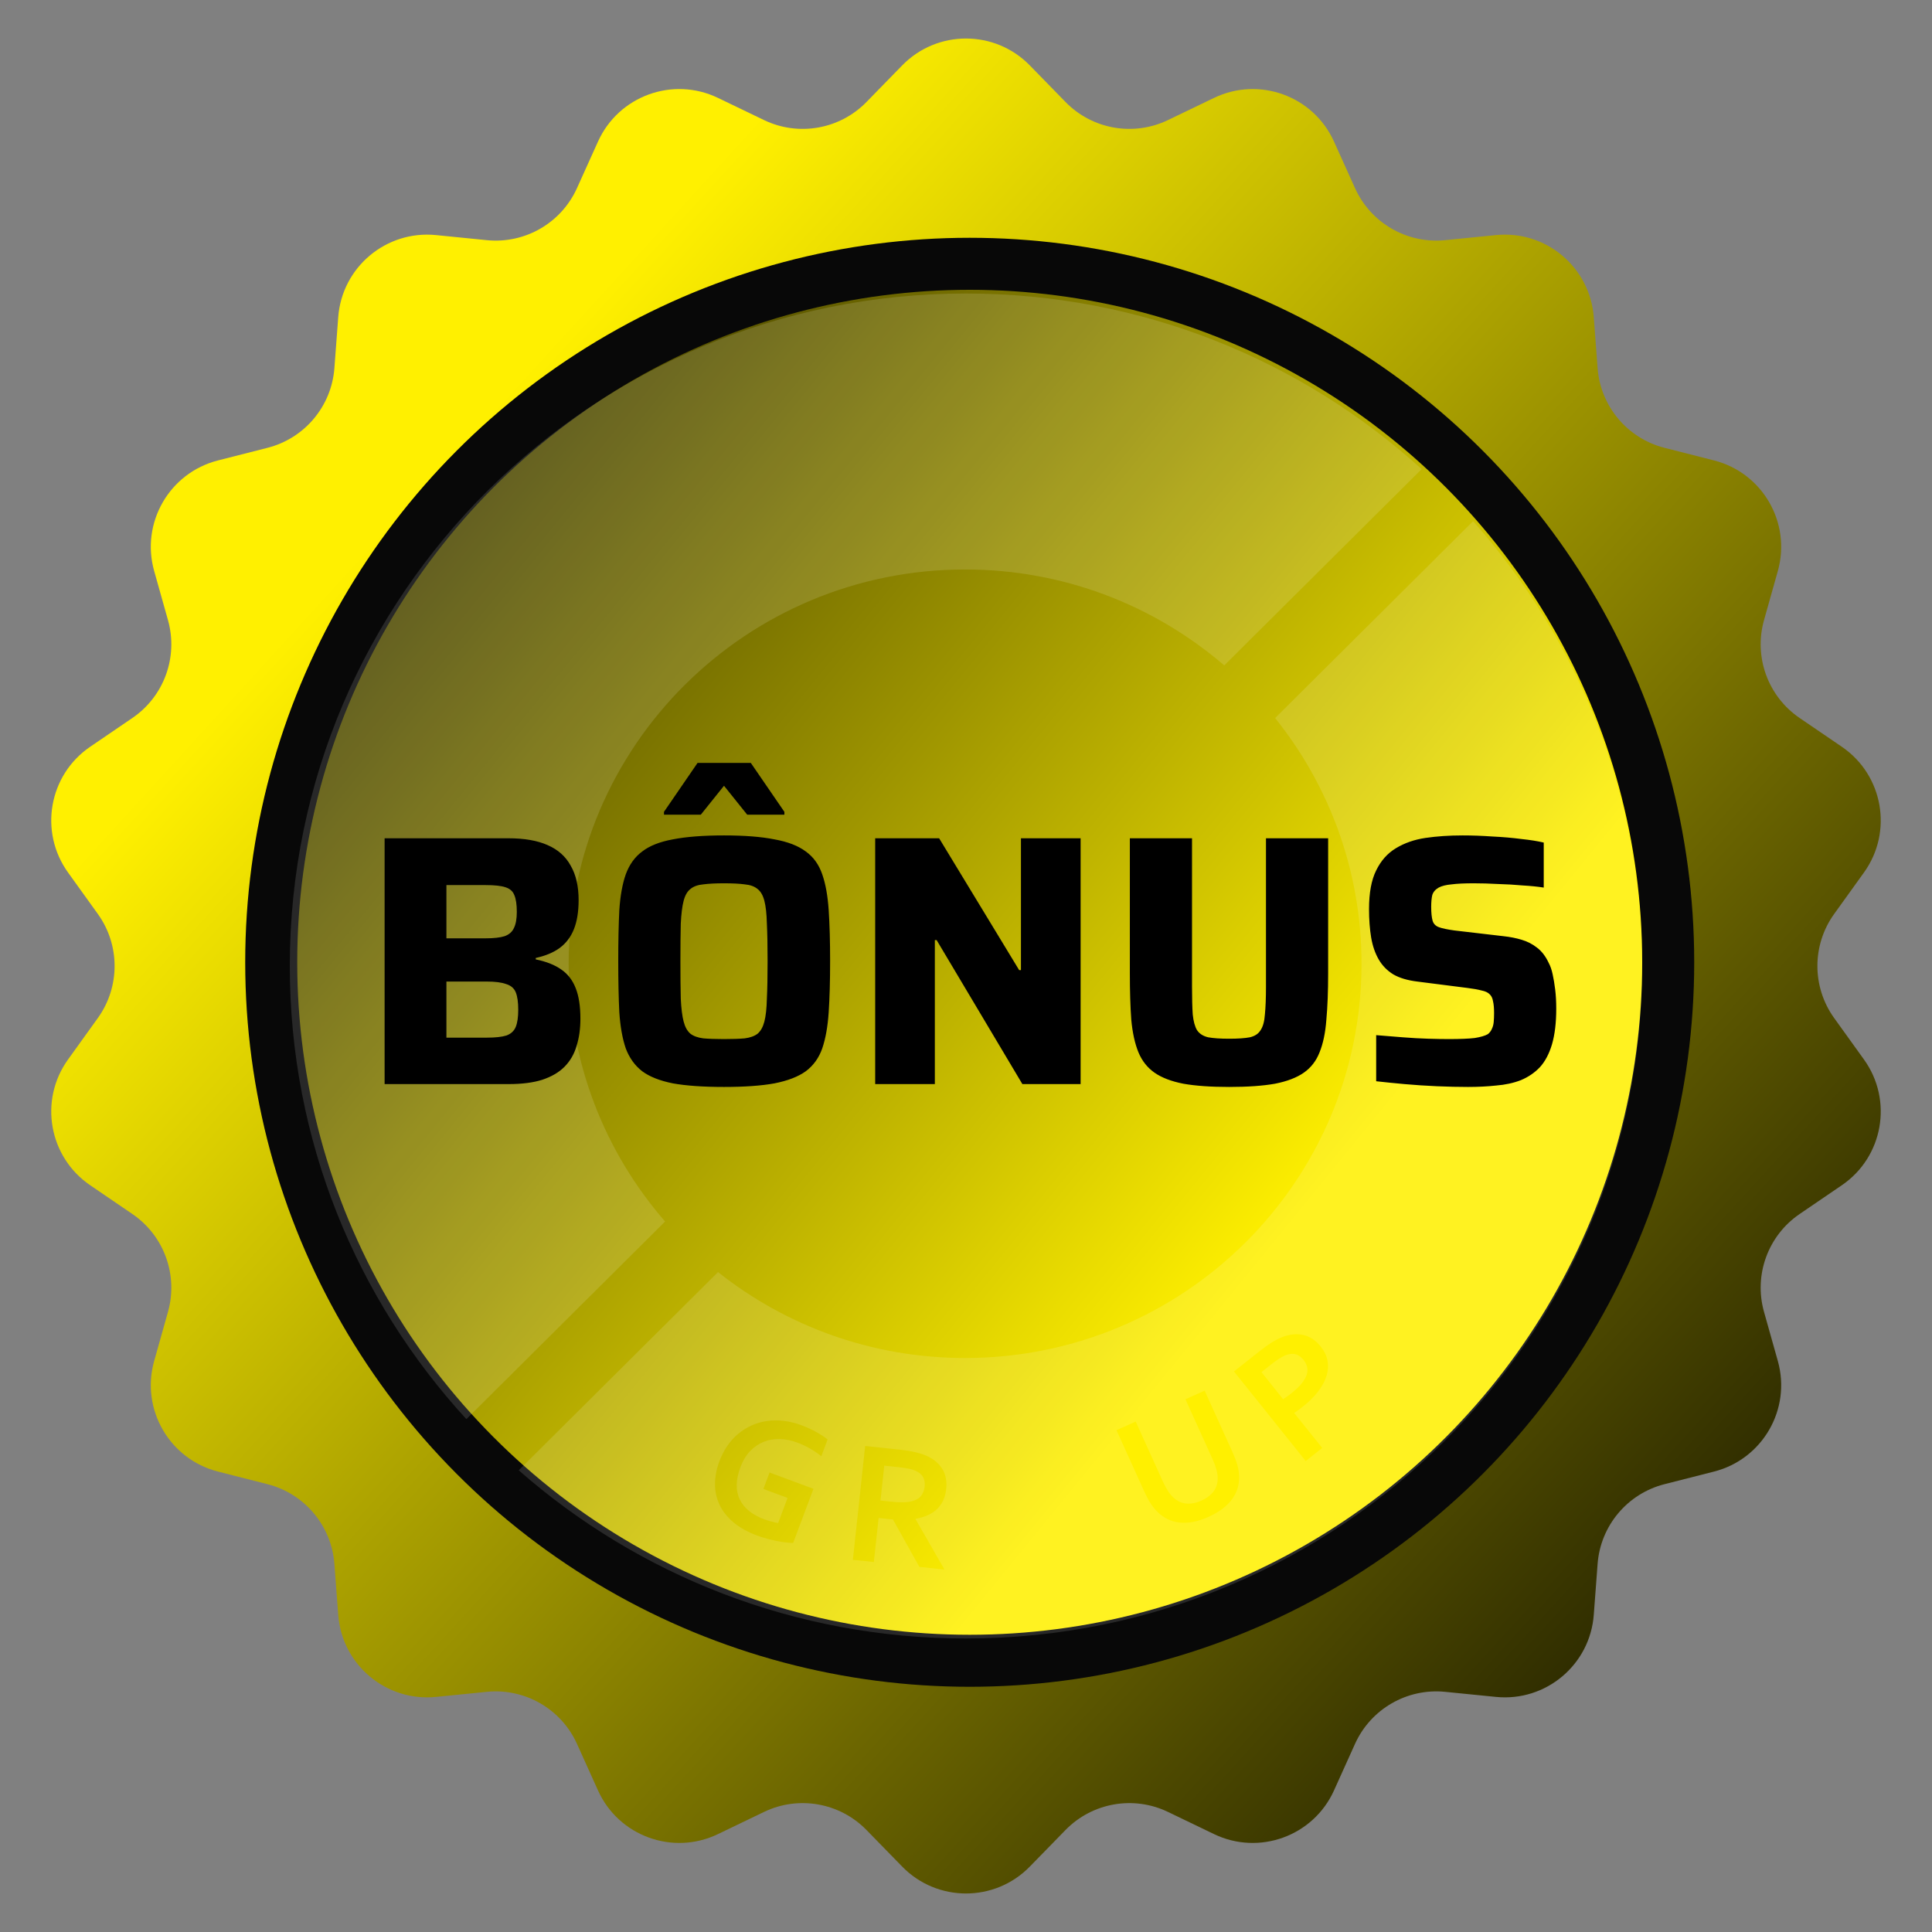
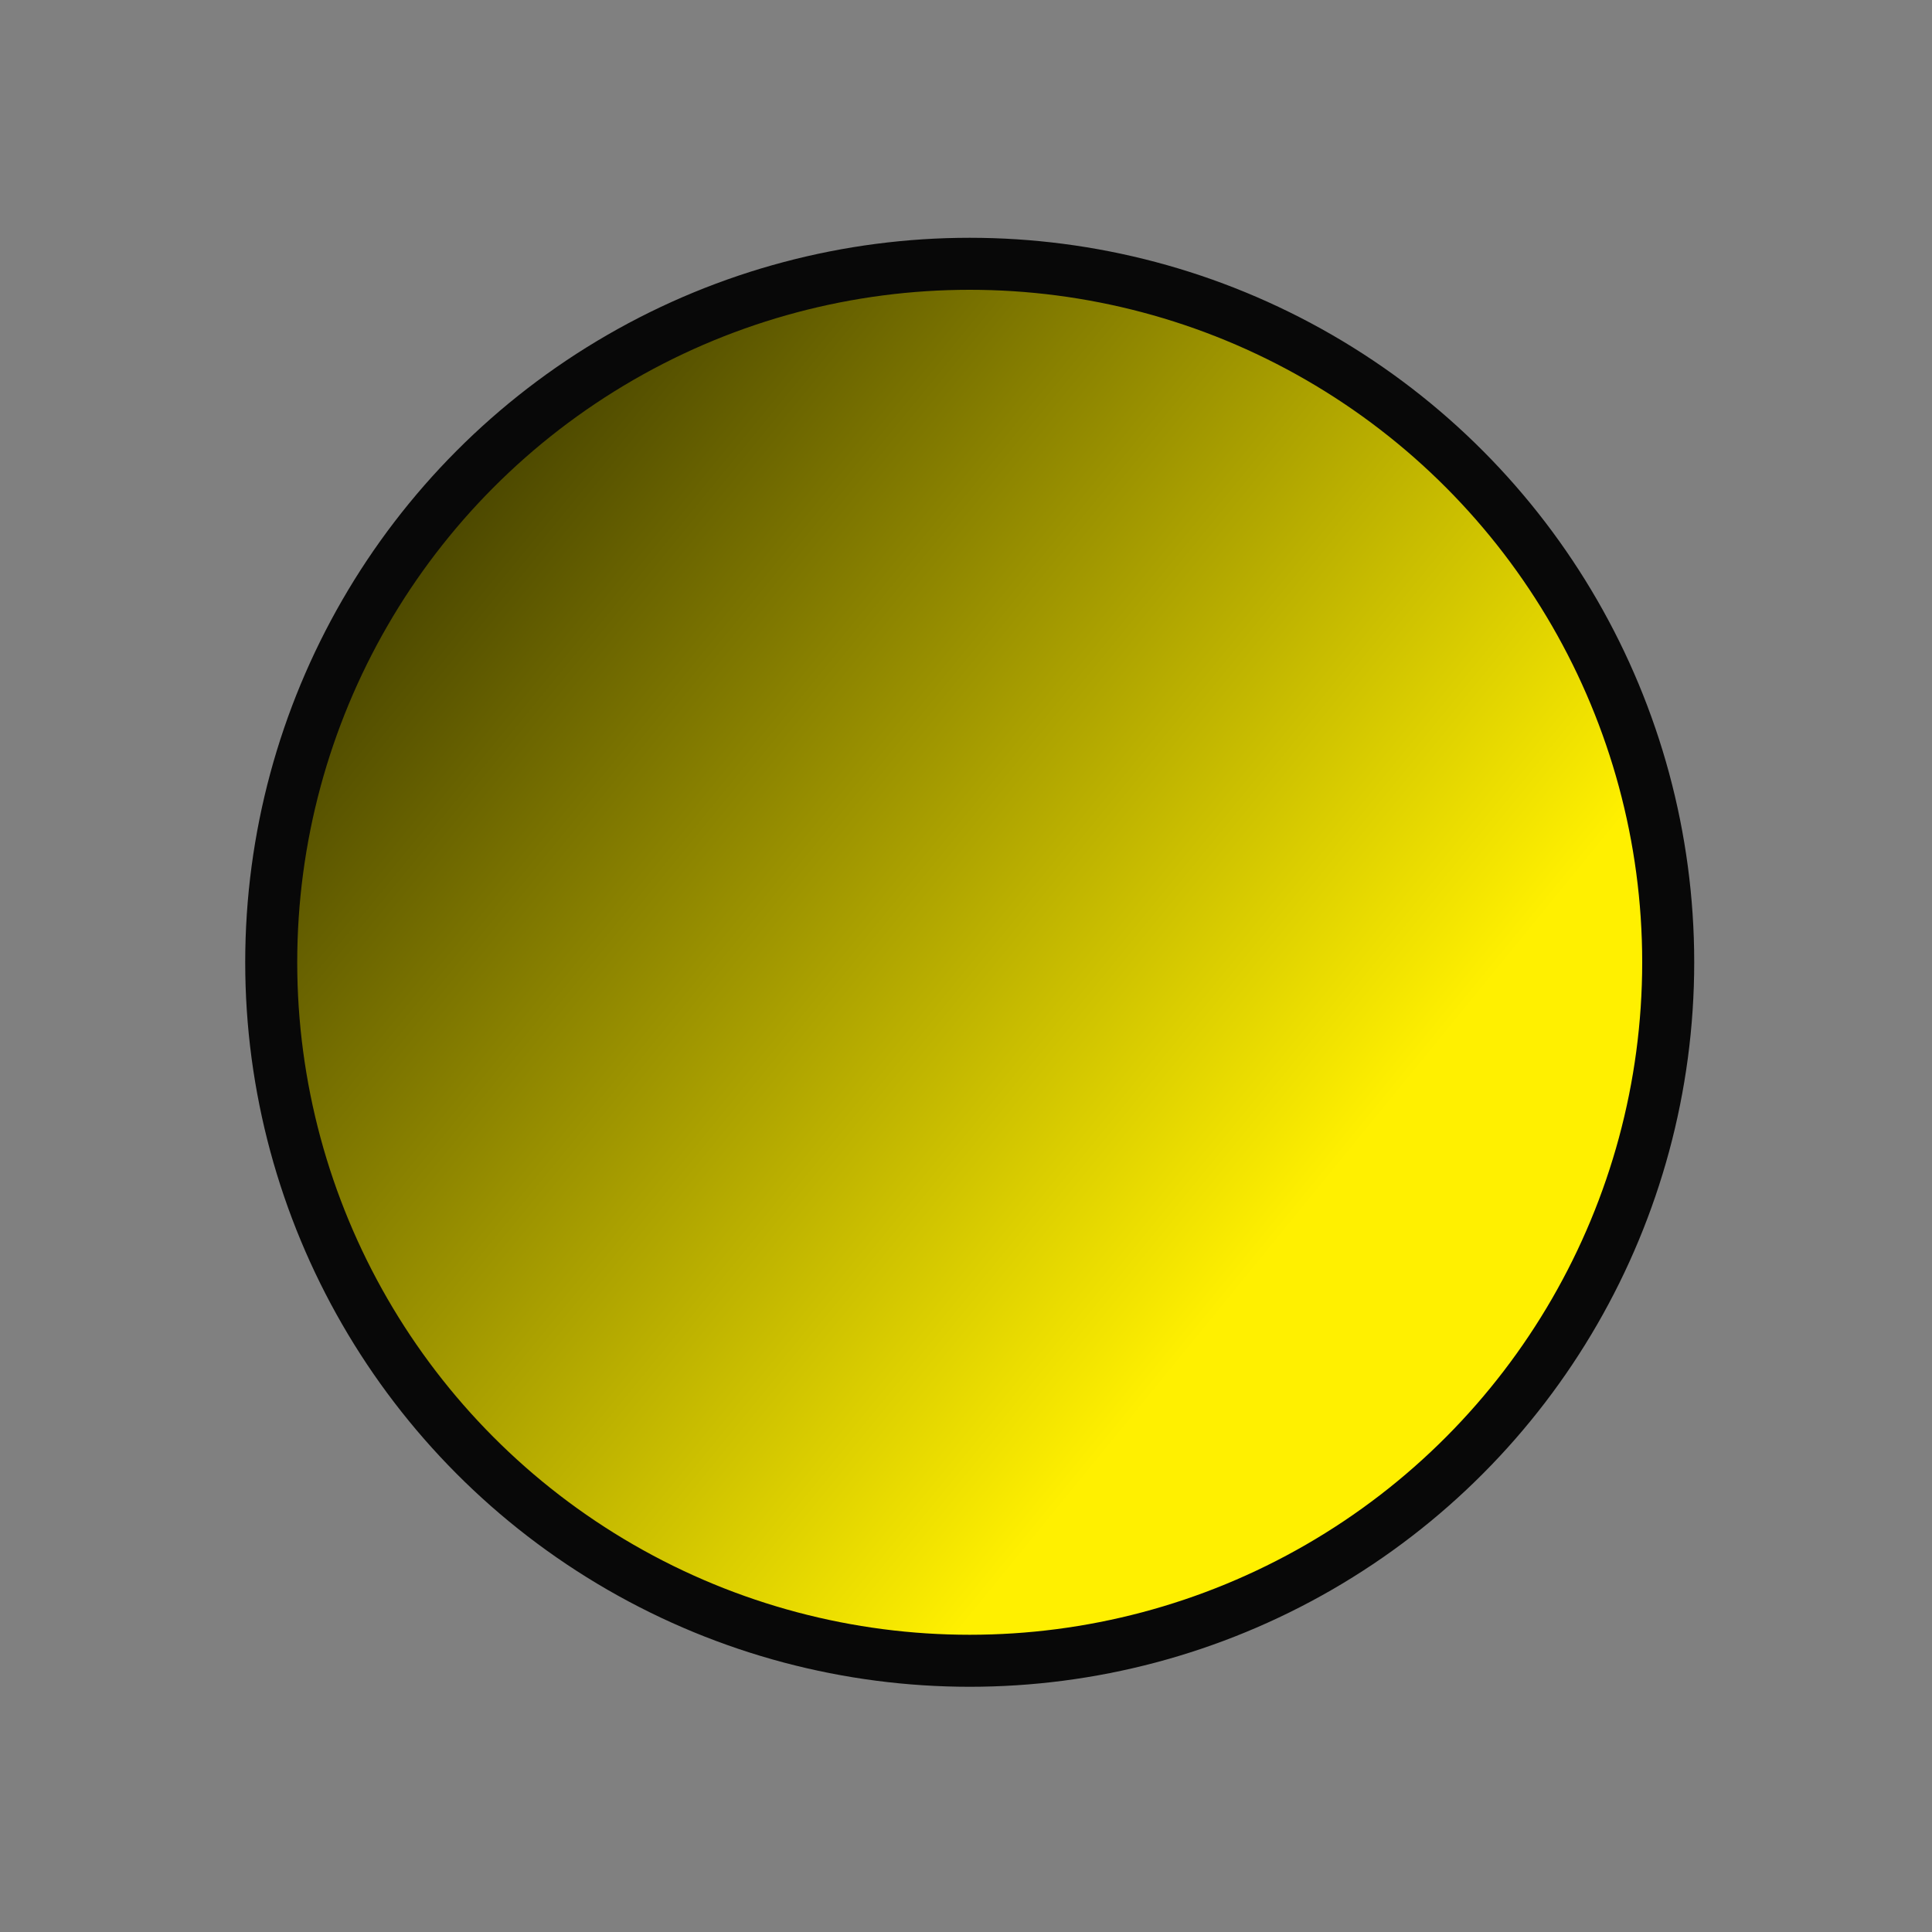
<svg xmlns="http://www.w3.org/2000/svg" width="260" height="260" viewBox="0 0 260 260" fill="none">
  <rect x="0" y="0" width="260" height="260" fill="#808080" stroke="none" />
-   <path d="M121.411 8.804C126.12 3.977 133.88 3.977 138.589 8.804L143.391 13.725C146.99 17.414 152.542 18.393 157.185 16.157L163.38 13.175C169.456 10.25 176.749 12.904 179.523 19.05L182.352 25.317C184.472 30.014 189.354 32.833 194.482 32.321L201.324 31.637C208.034 30.967 213.978 35.955 214.483 42.679L214.998 49.536C215.384 54.675 219.008 58.993 224.002 60.266L230.665 61.963C237.199 63.628 241.079 70.349 239.254 76.84L237.392 83.459C235.997 88.42 237.926 93.718 242.183 96.622L247.864 100.496C253.435 104.295 254.782 111.938 250.847 117.413L246.834 122.996C243.826 127.181 243.826 132.819 246.834 137.004L250.847 142.587C254.782 148.062 253.435 155.705 247.864 159.504L242.183 163.378C237.926 166.282 235.997 171.58 237.392 176.541L239.254 183.16C241.079 189.651 237.199 196.372 230.665 198.037L224.002 199.734C219.008 201.007 215.384 205.325 214.998 210.464L214.483 217.321C213.978 224.045 208.034 229.033 201.324 228.363L194.482 227.679C189.354 227.167 184.472 229.986 182.352 234.683L179.523 240.95C176.749 247.096 169.456 249.75 163.38 246.825L157.185 243.843C152.542 241.607 146.99 242.586 143.391 246.275L138.589 251.196C133.88 256.023 126.12 256.023 121.411 251.196L116.609 246.275C113.01 242.586 107.458 241.607 102.815 243.843L96.62 246.825C90.544 249.75 83.251 247.096 80.477 240.95L77.648 234.683C75.528 229.986 70.646 227.167 65.518 227.679L58.676 228.363C51.966 229.033 46.022 224.045 45.517 217.321L45.002 210.464C44.616 205.325 40.992 201.007 35.998 199.734L29.335 198.037C22.801 196.372 18.921 189.651 20.746 183.16L22.608 176.541C24.003 171.58 22.074 166.282 17.817 163.378L12.136 159.504C6.565 155.705 5.218 148.062 9.153 142.587L13.166 137.004C16.174 132.819 16.174 127.181 13.166 122.996L9.153 117.413C5.218 111.938 6.565 104.295 12.136 100.496L17.817 96.622C22.074 93.718 24.003 88.42 22.608 83.459L20.746 76.84C18.921 70.349 22.801 63.628 29.335 61.963L35.998 60.266C40.992 58.993 44.616 54.675 45.002 49.536L45.517 42.679C46.022 35.955 51.966 30.967 58.676 31.637L65.518 32.321C70.646 32.833 75.528 30.014 77.648 25.317L80.477 19.05C83.251 12.904 90.544 10.25 96.62 13.175L102.815 16.157C107.458 18.393 113.01 17.414 116.609 13.725L121.411 8.804Z" fill="url(#paint0_linear_640_18)" />
  <circle cx="130.5" cy="129.5" r="94" fill="url(#paint1_linear_640_18)" stroke="#080808" stroke-width="7" />
  <g clip-path="url(#clip0_640_18)">
-     <path d="M76.525 129.697C76.525 100.393 100.411 76.638 129.877 76.638C143.212 76.638 155.404 81.505 164.757 89.548L191.319 63.132C175.141 48.452 153.621 39.5 130 39.5C79.74 39.5 39 80.017 39 130C39 153.494 48.002 174.893 62.762 190.982L89.506 164.385C81.419 155.084 76.525 142.958 76.525 129.697Z" fill="white" fill-opacity="0.13" />
-     <path d="M124.296 198.923C124.158 198.586 123.893 198.308 123.496 198.078C123.24 197.928 122.914 197.802 122.513 197.701C122.113 197.6 121.614 197.517 121.014 197.456L119 197.239L118.491 201.934L119.886 202.084C120.53 202.151 121.081 202.182 121.537 202.173C121.99 202.164 122.378 202.118 122.698 202.035C123.289 201.882 123.714 201.634 123.973 201.285C124.232 200.938 124.386 200.525 124.438 200.044C124.481 199.631 124.435 199.257 124.296 198.923ZM124.296 198.923C124.158 198.586 123.893 198.308 123.496 198.078C123.24 197.928 122.914 197.802 122.513 197.701C122.113 197.6 121.614 197.517 121.014 197.456L119 197.239L118.491 201.934L119.886 202.084C120.53 202.151 121.081 202.182 121.537 202.173C121.99 202.164 122.378 202.118 122.698 202.035C123.289 201.882 123.714 201.634 123.973 201.285C124.232 200.938 124.386 200.525 124.438 200.044C124.481 199.631 124.435 199.257 124.296 198.923ZM124.296 198.923C124.158 198.586 123.893 198.308 123.496 198.078C123.24 197.928 122.914 197.802 122.513 197.701C122.113 197.6 121.614 197.517 121.014 197.456L119 197.239L118.491 201.934L119.886 202.084C120.53 202.151 121.081 202.182 121.537 202.173C121.99 202.164 122.378 202.118 122.698 202.035C123.289 201.882 123.714 201.634 123.973 201.285C124.232 200.938 124.386 200.525 124.438 200.044C124.481 199.631 124.435 199.257 124.296 198.923ZM144.798 201.756C144.656 200.831 144.419 200.038 144.083 199.377C143.751 198.718 143.347 198.185 142.87 197.784C142.395 197.38 141.863 197.107 141.271 196.963C140.68 196.819 140.052 196.798 139.387 196.896C138.725 196.997 138.13 197.202 137.607 197.514C137.083 197.824 136.655 198.243 136.322 198.767C135.987 199.291 135.759 199.916 135.636 200.644C135.513 201.373 135.522 202.203 135.66 203.128C135.802 204.053 136.039 204.847 136.375 205.508C136.707 206.167 137.111 206.696 137.585 207.095C138.059 207.493 138.595 207.768 139.187 207.915C139.778 208.062 140.406 208.087 141.071 207.986C141.733 207.888 142.328 207.68 142.851 207.364C143.372 207.049 143.8 206.632 144.135 206.111C144.471 205.591 144.699 204.966 144.822 204.237C144.945 203.511 144.939 202.681 144.798 201.756ZM144.798 201.756C144.656 200.831 144.419 200.038 144.083 199.377C143.751 198.718 143.347 198.185 142.87 197.784C142.395 197.38 141.863 197.107 141.271 196.963C140.68 196.819 140.052 196.798 139.387 196.896C138.725 196.997 138.13 197.202 137.607 197.514C137.083 197.824 136.655 198.243 136.322 198.767C135.987 199.291 135.759 199.916 135.636 200.644C135.513 201.373 135.522 202.203 135.66 203.128C135.802 204.053 136.039 204.847 136.375 205.508C136.707 206.167 137.111 206.696 137.585 207.095C138.059 207.493 138.595 207.768 139.187 207.915C139.778 208.062 140.406 208.087 141.071 207.986C141.733 207.888 142.328 207.68 142.851 207.364C143.372 207.049 143.8 206.632 144.135 206.111C144.471 205.591 144.699 204.966 144.822 204.237C144.945 203.511 144.939 202.681 144.798 201.756ZM124.296 198.923C124.158 198.586 123.893 198.308 123.496 198.078C123.24 197.928 122.914 197.802 122.513 197.701C122.113 197.6 121.614 197.517 121.014 197.456L119 197.239L118.491 201.934L119.886 202.084C120.53 202.151 121.081 202.182 121.537 202.173C121.99 202.164 122.378 202.118 122.698 202.035C123.289 201.882 123.714 201.634 123.973 201.285C124.232 200.938 124.386 200.525 124.438 200.044C124.481 199.631 124.435 199.257 124.296 198.923ZM198.242 70.136L171.6 96.632C178.877 105.7 183.228 117.192 183.228 129.697C183.228 158.998 159.343 182.755 129.877 182.755C117.303 182.755 105.748 178.428 96.629 171.19L69.809 197.864C85.85 211.949 106.918 220.5 130 220.5C180.256 220.5 221 179.98 221 130C221 107.045 212.402 86.093 198.242 70.136ZM110.531 195.968C110.035 195.579 109.517 195.23 108.978 194.923C108.436 194.617 107.876 194.354 107.291 194.136C106.502 193.842 105.72 193.686 104.944 193.665C104.171 193.643 103.447 193.766 102.773 194.035C102.099 194.308 101.492 194.721 100.95 195.282C100.411 195.845 99.974 196.565 99.644 197.441C99.01 199.147 98.979 200.592 99.549 201.775C100.118 202.957 101.218 203.854 102.853 204.461C103.158 204.574 103.478 204.675 103.814 204.764C104.153 204.853 104.454 204.917 104.719 204.957L105.988 201.582L102.733 200.372L103.564 198.161L109.474 200.357L106.74 207.64C106.493 207.637 106.185 207.618 105.816 207.578C105.446 207.539 105.043 207.477 104.599 207.392C104.159 207.306 103.709 207.202 103.253 207.079C102.795 206.96 102.351 206.819 101.917 206.657C100.614 206.173 99.542 205.575 98.702 204.865C97.861 204.154 97.236 203.364 96.826 202.491C96.417 201.618 96.216 200.684 96.223 199.692C96.229 198.697 96.429 197.671 96.826 196.614C97.109 195.867 97.461 195.184 97.889 194.568C98.314 193.952 98.797 193.416 99.345 192.96C99.89 192.504 100.488 192.127 101.135 191.836C101.778 191.542 102.465 191.343 103.195 191.236C103.922 191.132 104.679 191.122 105.465 191.214C106.25 191.306 107.054 191.505 107.879 191.812C108.609 192.081 109.283 192.394 109.902 192.743C110.521 193.092 111.014 193.42 111.374 193.726L110.531 195.968ZM127.333 200.412C127.216 201.481 126.822 202.353 126.147 203.033C125.473 203.716 124.494 204.17 123.212 204.393L123.206 204.439L127.108 211.226L123.724 210.865L120.173 204.488L118.239 204.28L117.598 210.212L114.777 209.909L116.431 194.593L121.118 195.092C121.894 195.174 122.609 195.294 123.268 195.453C123.927 195.612 124.484 195.805 124.94 196.032C125.809 196.473 126.452 197.058 126.871 197.784C127.29 198.513 127.444 199.389 127.333 200.412ZM166.58 200.176C166.435 200.706 166.192 201.211 165.853 201.686C165.514 202.164 165.08 202.608 164.547 203.018C164.011 203.428 163.377 203.802 162.638 204.133C161.899 204.464 161.203 204.69 160.544 204.813C159.891 204.932 159.275 204.96 158.702 204.892C158.129 204.825 157.597 204.669 157.104 204.421C156.611 204.176 156.158 203.848 155.749 203.444C155.416 203.122 155.108 202.736 154.825 202.292C154.542 201.845 154.267 201.327 154.003 200.742L150.252 192.47L152.839 191.309L156.482 199.352C156.934 200.344 157.406 201.067 157.898 201.52C158.447 202.023 159.041 202.298 159.681 202.344C160.319 202.39 160.987 202.259 161.686 201.946C162.382 201.634 162.924 201.223 163.312 200.715C163.7 200.21 163.888 199.585 163.873 198.844C163.857 198.176 163.626 197.346 163.177 196.351L159.531 188.311L162.117 187.15L165.865 195.423C166.133 196.011 166.34 196.556 166.491 197.064C166.638 197.57 166.725 198.053 166.746 198.513C166.78 199.089 166.721 199.643 166.58 200.176ZM178.532 185.11C178.329 185.803 177.959 186.501 177.429 187.205C176.9 187.913 176.201 188.608 175.332 189.297C175.132 189.456 174.932 189.61 174.735 189.753C174.538 189.904 174.347 190.035 174.162 190.149L177.937 194.859L175.72 196.617L166.062 184.568L169.558 181.8C170.143 181.334 170.676 180.954 171.153 180.66C171.63 180.363 172.083 180.13 172.511 179.959C173.54 179.555 174.498 179.454 175.388 179.653C176.278 179.849 177.063 180.375 177.747 181.227C178.212 181.809 178.513 182.427 178.643 183.086C178.775 183.741 178.738 184.418 178.532 185.11ZM175.418 182.997C175.135 182.645 174.809 182.403 174.439 182.274C174.069 182.146 173.623 182.167 173.106 182.345C172.835 182.44 172.533 182.596 172.194 182.807C171.858 183.022 171.461 183.306 171.008 183.665L169.761 184.657L172.674 188.296C172.816 188.213 172.989 188.097 173.192 187.953C173.395 187.806 173.604 187.646 173.814 187.481C174.411 187.006 174.873 186.562 175.203 186.146C175.529 185.729 175.748 185.337 175.859 184.97C175.97 184.602 175.982 184.253 175.896 183.925C175.809 183.594 175.649 183.285 175.418 182.997ZM144.083 199.377C143.751 198.718 143.347 198.185 142.87 197.784C142.395 197.38 141.863 197.107 141.271 196.963C140.68 196.819 140.052 196.798 139.387 196.896C138.725 196.997 138.13 197.202 137.607 197.514C137.083 197.824 136.655 198.243 136.322 198.767C135.987 199.291 135.759 199.916 135.636 200.644C135.513 201.373 135.522 202.203 135.66 203.128C135.802 204.053 136.039 204.847 136.375 205.508C136.707 206.167 137.111 206.696 137.585 207.095C138.059 207.493 138.595 207.768 139.187 207.915C139.778 208.062 140.406 208.087 141.071 207.986C141.733 207.888 142.328 207.68 142.851 207.364C143.372 207.049 143.8 206.632 144.135 206.111C144.471 205.591 144.699 204.966 144.822 204.237C144.945 203.511 144.939 202.681 144.798 201.756C144.656 200.831 144.419 200.038 144.083 199.377ZM123.496 198.078C123.24 197.928 122.914 197.802 122.513 197.701C122.113 197.6 121.614 197.517 121.014 197.456L119 197.239L118.491 201.934L119.886 202.084C120.53 202.151 121.081 202.182 121.537 202.173C121.99 202.164 122.378 202.118 122.698 202.035C123.289 201.882 123.714 201.634 123.973 201.285C124.232 200.938 124.386 200.525 124.438 200.044C124.481 199.631 124.435 199.257 124.296 198.923C124.158 198.586 123.893 198.308 123.496 198.078ZM124.296 198.923C124.158 198.586 123.893 198.308 123.496 198.078C123.24 197.928 122.914 197.802 122.513 197.701C122.113 197.6 121.614 197.517 121.014 197.456L119 197.239L118.491 201.934L119.886 202.084C120.53 202.151 121.081 202.182 121.537 202.173C121.99 202.164 122.378 202.118 122.698 202.035C123.289 201.882 123.714 201.634 123.973 201.285C124.232 200.938 124.386 200.525 124.438 200.044C124.481 199.631 124.435 199.257 124.296 198.923ZM144.798 201.756C144.656 200.831 144.419 200.038 144.083 199.377C143.751 198.718 143.347 198.185 142.87 197.784C142.395 197.38 141.863 197.107 141.271 196.963C140.68 196.819 140.052 196.798 139.387 196.896C138.725 196.997 138.13 197.202 137.607 197.514C137.083 197.824 136.655 198.243 136.322 198.767C135.987 199.291 135.759 199.916 135.636 200.644C135.513 201.373 135.522 202.203 135.66 203.128C135.802 204.053 136.039 204.847 136.375 205.508C136.707 206.167 137.111 206.696 137.585 207.095C138.059 207.493 138.595 207.768 139.187 207.915C139.778 208.062 140.406 208.087 141.071 207.986C141.733 207.888 142.328 207.68 142.851 207.364C143.372 207.049 143.8 206.632 144.135 206.111C144.471 205.591 144.699 204.966 144.822 204.237C144.945 203.511 144.939 202.681 144.798 201.756ZM144.798 201.756C144.656 200.831 144.419 200.038 144.083 199.377C143.751 198.718 143.347 198.185 142.87 197.784C142.395 197.38 141.863 197.107 141.271 196.963C140.68 196.819 140.052 196.798 139.387 196.896C138.725 196.997 138.13 197.202 137.607 197.514C137.083 197.824 136.655 198.243 136.322 198.767C135.987 199.291 135.759 199.916 135.636 200.644C135.513 201.373 135.522 202.203 135.66 203.128C135.802 204.053 136.039 204.847 136.375 205.508C136.707 206.167 137.111 206.696 137.585 207.095C138.059 207.493 138.595 207.768 139.187 207.915C139.778 208.062 140.406 208.087 141.071 207.986C141.733 207.888 142.328 207.68 142.851 207.364C143.372 207.049 143.8 206.632 144.135 206.111C144.471 205.591 144.699 204.966 144.822 204.237C144.945 203.511 144.939 202.681 144.798 201.756ZM124.296 198.923C124.158 198.586 123.893 198.308 123.496 198.078C123.24 197.928 122.914 197.802 122.513 197.701C122.113 197.6 121.614 197.517 121.014 197.456L119 197.239L118.491 201.934L119.886 202.084C120.53 202.151 121.081 202.182 121.537 202.173C121.99 202.164 122.378 202.118 122.698 202.035C123.289 201.882 123.714 201.634 123.973 201.285C124.232 200.938 124.386 200.525 124.438 200.044C124.481 199.631 124.435 199.257 124.296 198.923Z" fill="white" fill-opacity="0.13" />
-   </g>
-   <path d="M51.759 145.892V112.812H68.444C70.559 112.812 72.306 113.116 73.684 113.725C75.095 114.335 76.137 115.264 76.81 116.514C77.515 117.732 77.868 119.271 77.868 121.13C77.868 122.669 77.659 123.967 77.243 125.025C76.826 126.083 76.185 126.932 75.319 127.573C74.486 128.182 73.412 128.631 72.098 128.919V129.112C73.508 129.4 74.646 129.849 75.512 130.458C76.409 131.067 77.066 131.916 77.483 133.006C77.9 134.064 78.108 135.426 78.108 137.093C78.108 138.472 77.932 139.706 77.579 140.796C77.259 141.885 76.714 142.815 75.944 143.584C75.207 144.322 74.213 144.899 72.963 145.315C71.745 145.7 70.239 145.892 68.444 145.892H51.759ZM60.077 139.642H65.511C66.665 139.642 67.546 139.545 68.155 139.353C68.764 139.129 69.181 138.744 69.405 138.199C69.63 137.654 69.742 136.885 69.742 135.891C69.742 134.865 69.63 134.08 69.405 133.535C69.181 132.99 68.748 132.622 68.107 132.429C67.498 132.205 66.632 132.093 65.511 132.093H60.077V139.642ZM60.077 126.275H65.366C66.456 126.275 67.306 126.179 67.915 125.986C68.524 125.762 68.94 125.393 69.165 124.88C69.421 124.368 69.549 123.646 69.549 122.717C69.549 121.723 69.437 120.97 69.213 120.457C69.021 119.944 68.62 119.591 68.011 119.399C67.434 119.207 66.552 119.111 65.366 119.111H60.077V126.275ZM97.433 146.277C94.644 146.277 92.353 146.117 90.558 145.796C88.794 145.443 87.416 144.899 86.422 144.161C85.429 143.392 84.692 142.366 84.211 141.084C83.762 139.77 83.473 138.151 83.345 136.228C83.249 134.304 83.201 132.013 83.201 129.352C83.201 126.692 83.249 124.4 83.345 122.476C83.473 120.553 83.762 118.95 84.211 117.668C84.692 116.354 85.429 115.328 86.422 114.591C87.416 113.822 88.794 113.277 90.558 112.956C92.353 112.604 94.644 112.427 97.433 112.427C100.19 112.427 102.45 112.604 104.213 112.956C106.008 113.277 107.418 113.822 108.444 114.591C109.47 115.328 110.207 116.354 110.656 117.668C111.104 118.95 111.393 120.553 111.521 122.476C111.649 124.4 111.713 126.692 111.713 129.352C111.713 132.013 111.649 134.304 111.521 136.228C111.393 138.151 111.104 139.77 110.656 141.084C110.207 142.366 109.47 143.392 108.444 144.161C107.418 144.899 106.008 145.443 104.213 145.796C102.45 146.117 100.19 146.277 97.433 146.277ZM97.433 139.834C98.587 139.834 99.517 139.802 100.222 139.738C100.959 139.642 101.536 139.433 101.953 139.113C102.37 138.76 102.674 138.215 102.866 137.478C103.059 136.741 103.171 135.715 103.203 134.401C103.267 133.086 103.299 131.404 103.299 129.352C103.299 127.301 103.267 125.618 103.203 124.303C103.171 122.989 103.059 121.964 102.866 121.226C102.674 120.489 102.37 119.96 101.953 119.64C101.536 119.287 100.959 119.079 100.222 119.014C99.517 118.918 98.587 118.87 97.433 118.87C96.311 118.87 95.382 118.918 94.644 119.014C93.907 119.079 93.33 119.287 92.913 119.64C92.497 119.96 92.192 120.489 92 121.226C91.808 121.964 91.679 122.989 91.615 124.303C91.583 125.618 91.567 127.301 91.567 129.352C91.567 131.404 91.583 133.086 91.615 134.401C91.679 135.715 91.808 136.741 92 137.478C92.192 138.215 92.497 138.76 92.913 139.113C93.33 139.433 93.907 139.642 94.644 139.738C95.382 139.802 96.311 139.834 97.433 139.834ZM89.355 109.639V109.254L93.875 102.667H101.039L105.559 109.254V109.639H100.558L97.433 105.744L94.308 109.639H89.355ZM117.778 145.892V112.812H126.384L137.155 130.554H137.395V112.812H145.425V145.892H137.587L126.048 126.515H125.807V145.892H117.778ZM165.417 146.277C162.949 146.277 160.897 146.133 159.263 145.844C157.628 145.524 156.33 145.027 155.368 144.354C154.406 143.68 153.685 142.767 153.204 141.613C152.723 140.427 152.403 138.968 152.243 137.237C152.114 135.474 152.05 133.391 152.05 130.987V112.812H160.417V132.766C160.417 134.304 160.449 135.555 160.513 136.516C160.609 137.446 160.801 138.151 161.09 138.632C161.41 139.113 161.907 139.433 162.58 139.593C163.285 139.722 164.231 139.786 165.417 139.786C166.603 139.786 167.533 139.722 168.206 139.593C168.879 139.433 169.36 139.113 169.648 138.632C169.969 138.151 170.161 137.446 170.225 136.516C170.321 135.555 170.369 134.304 170.369 132.766V112.812H178.736V130.987C178.736 133.391 178.656 135.474 178.495 137.237C178.367 138.968 178.063 140.427 177.582 141.613C177.133 142.767 176.428 143.68 175.466 144.354C174.505 145.027 173.206 145.524 171.572 145.844C169.937 146.133 167.885 146.277 165.417 146.277ZM197.556 146.277C196.274 146.277 194.88 146.245 193.373 146.181C191.899 146.117 190.44 146.02 188.998 145.892C187.587 145.764 186.321 145.636 185.199 145.508V139.305C186.385 139.401 187.571 139.497 188.757 139.593C189.975 139.69 191.129 139.754 192.219 139.786C193.309 139.818 194.223 139.834 194.96 139.834C196.499 139.834 197.669 139.786 198.47 139.69C199.271 139.561 199.864 139.385 200.249 139.161C200.505 138.936 200.682 138.696 200.778 138.44C200.906 138.183 200.986 137.879 201.018 137.526C201.05 137.173 201.066 136.773 201.066 136.324C201.066 135.651 201.018 135.122 200.922 134.737C200.858 134.321 200.698 134 200.441 133.776C200.217 133.551 199.864 133.391 199.383 133.295C198.903 133.167 198.278 133.054 197.508 132.958L190.729 132.093C189.415 131.932 188.341 131.612 187.507 131.131C186.674 130.618 186.017 129.945 185.536 129.112C185.055 128.278 184.719 127.301 184.526 126.179C184.334 125.025 184.238 123.743 184.238 122.332C184.238 120.152 184.558 118.421 185.199 117.139C185.84 115.825 186.722 114.831 187.844 114.158C188.998 113.453 190.328 112.988 191.835 112.764C193.373 112.539 195.04 112.427 196.835 112.427C198.117 112.427 199.448 112.475 200.826 112.572C202.204 112.636 203.502 112.748 204.721 112.908C205.939 113.036 206.948 113.197 207.75 113.389V119.447C206.948 119.319 206.003 119.223 204.913 119.159C203.855 119.063 202.749 118.998 201.595 118.966C200.441 118.902 199.351 118.87 198.326 118.87C197.076 118.87 196.082 118.918 195.345 119.014C194.607 119.079 194.03 119.223 193.614 119.447C193.165 119.704 192.876 120.04 192.748 120.457C192.652 120.874 192.604 121.403 192.604 122.044C192.604 122.845 192.668 123.47 192.796 123.919C192.924 124.336 193.213 124.624 193.662 124.784C194.11 124.945 194.8 125.089 195.729 125.217L202.316 125.986C203.214 126.083 204.031 126.243 204.769 126.467C205.538 126.692 206.227 127.044 206.836 127.525C207.477 128.006 208.006 128.695 208.423 129.592C208.647 130.009 208.824 130.522 208.952 131.131C209.08 131.708 209.192 132.381 209.288 133.151C209.384 133.92 209.433 134.785 209.433 135.747C209.433 137.638 209.24 139.241 208.856 140.555C208.471 141.837 207.926 142.863 207.221 143.632C206.516 144.37 205.666 144.947 204.672 145.363C203.679 145.748 202.573 145.988 201.355 146.085C200.169 146.213 198.903 146.277 197.556 146.277Z" fill="black" />
+     </g>
  <defs>
    <linearGradient id="paint0_linear_640_18" x1="29" y1="28" x2="260" y2="239" gradientUnits="userSpaceOnUse">
      <stop offset="0.146" stop-color="#FFF000" />
      <stop offset="1" stop-color="#060600" />
    </linearGradient>
    <linearGradient id="paint1_linear_640_18" x1="175" y1="188.5" x2="-66" y2="-8" gradientUnits="userSpaceOnUse">
      <stop offset="0.051" stop-color="#FFF000" />
      <stop offset="0.711" stop-color="#060600" />
    </linearGradient>
    <clipPath id="clip0_640_18">
-       <rect width="182" height="181" fill="white" transform="translate(39 39.5)" />
-     </clipPath>
+       </clipPath>
  </defs>
</svg>